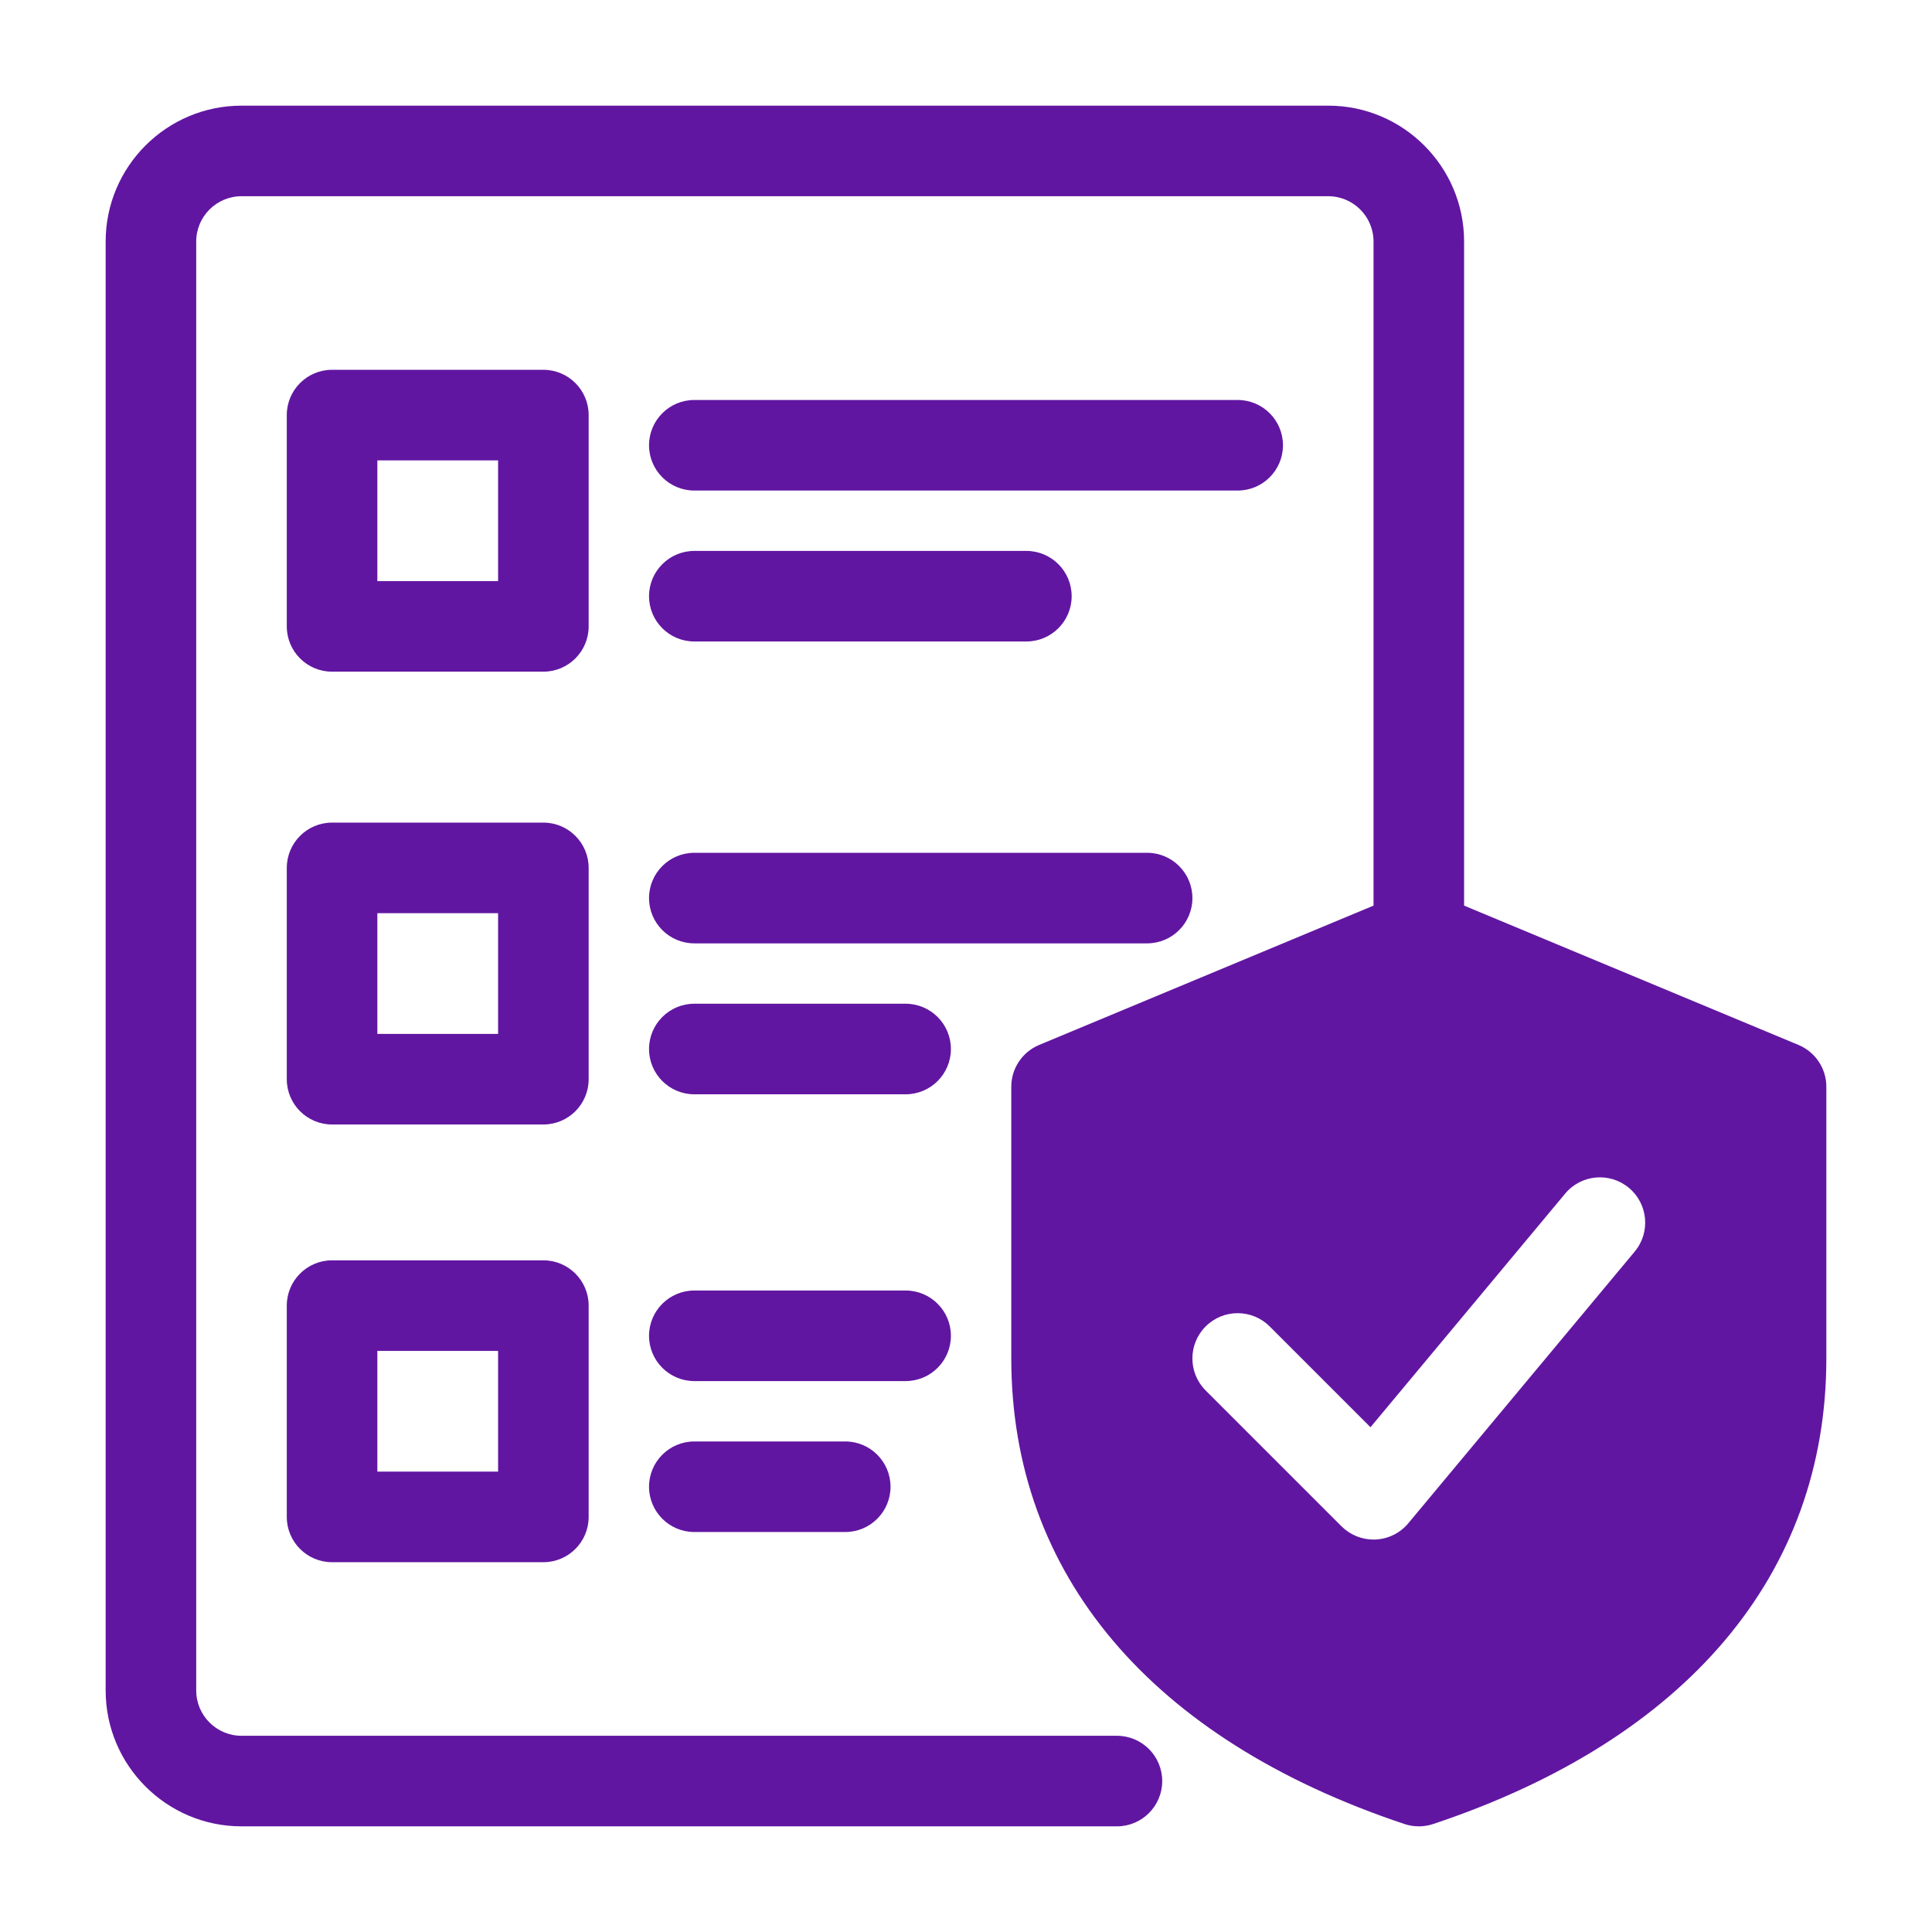
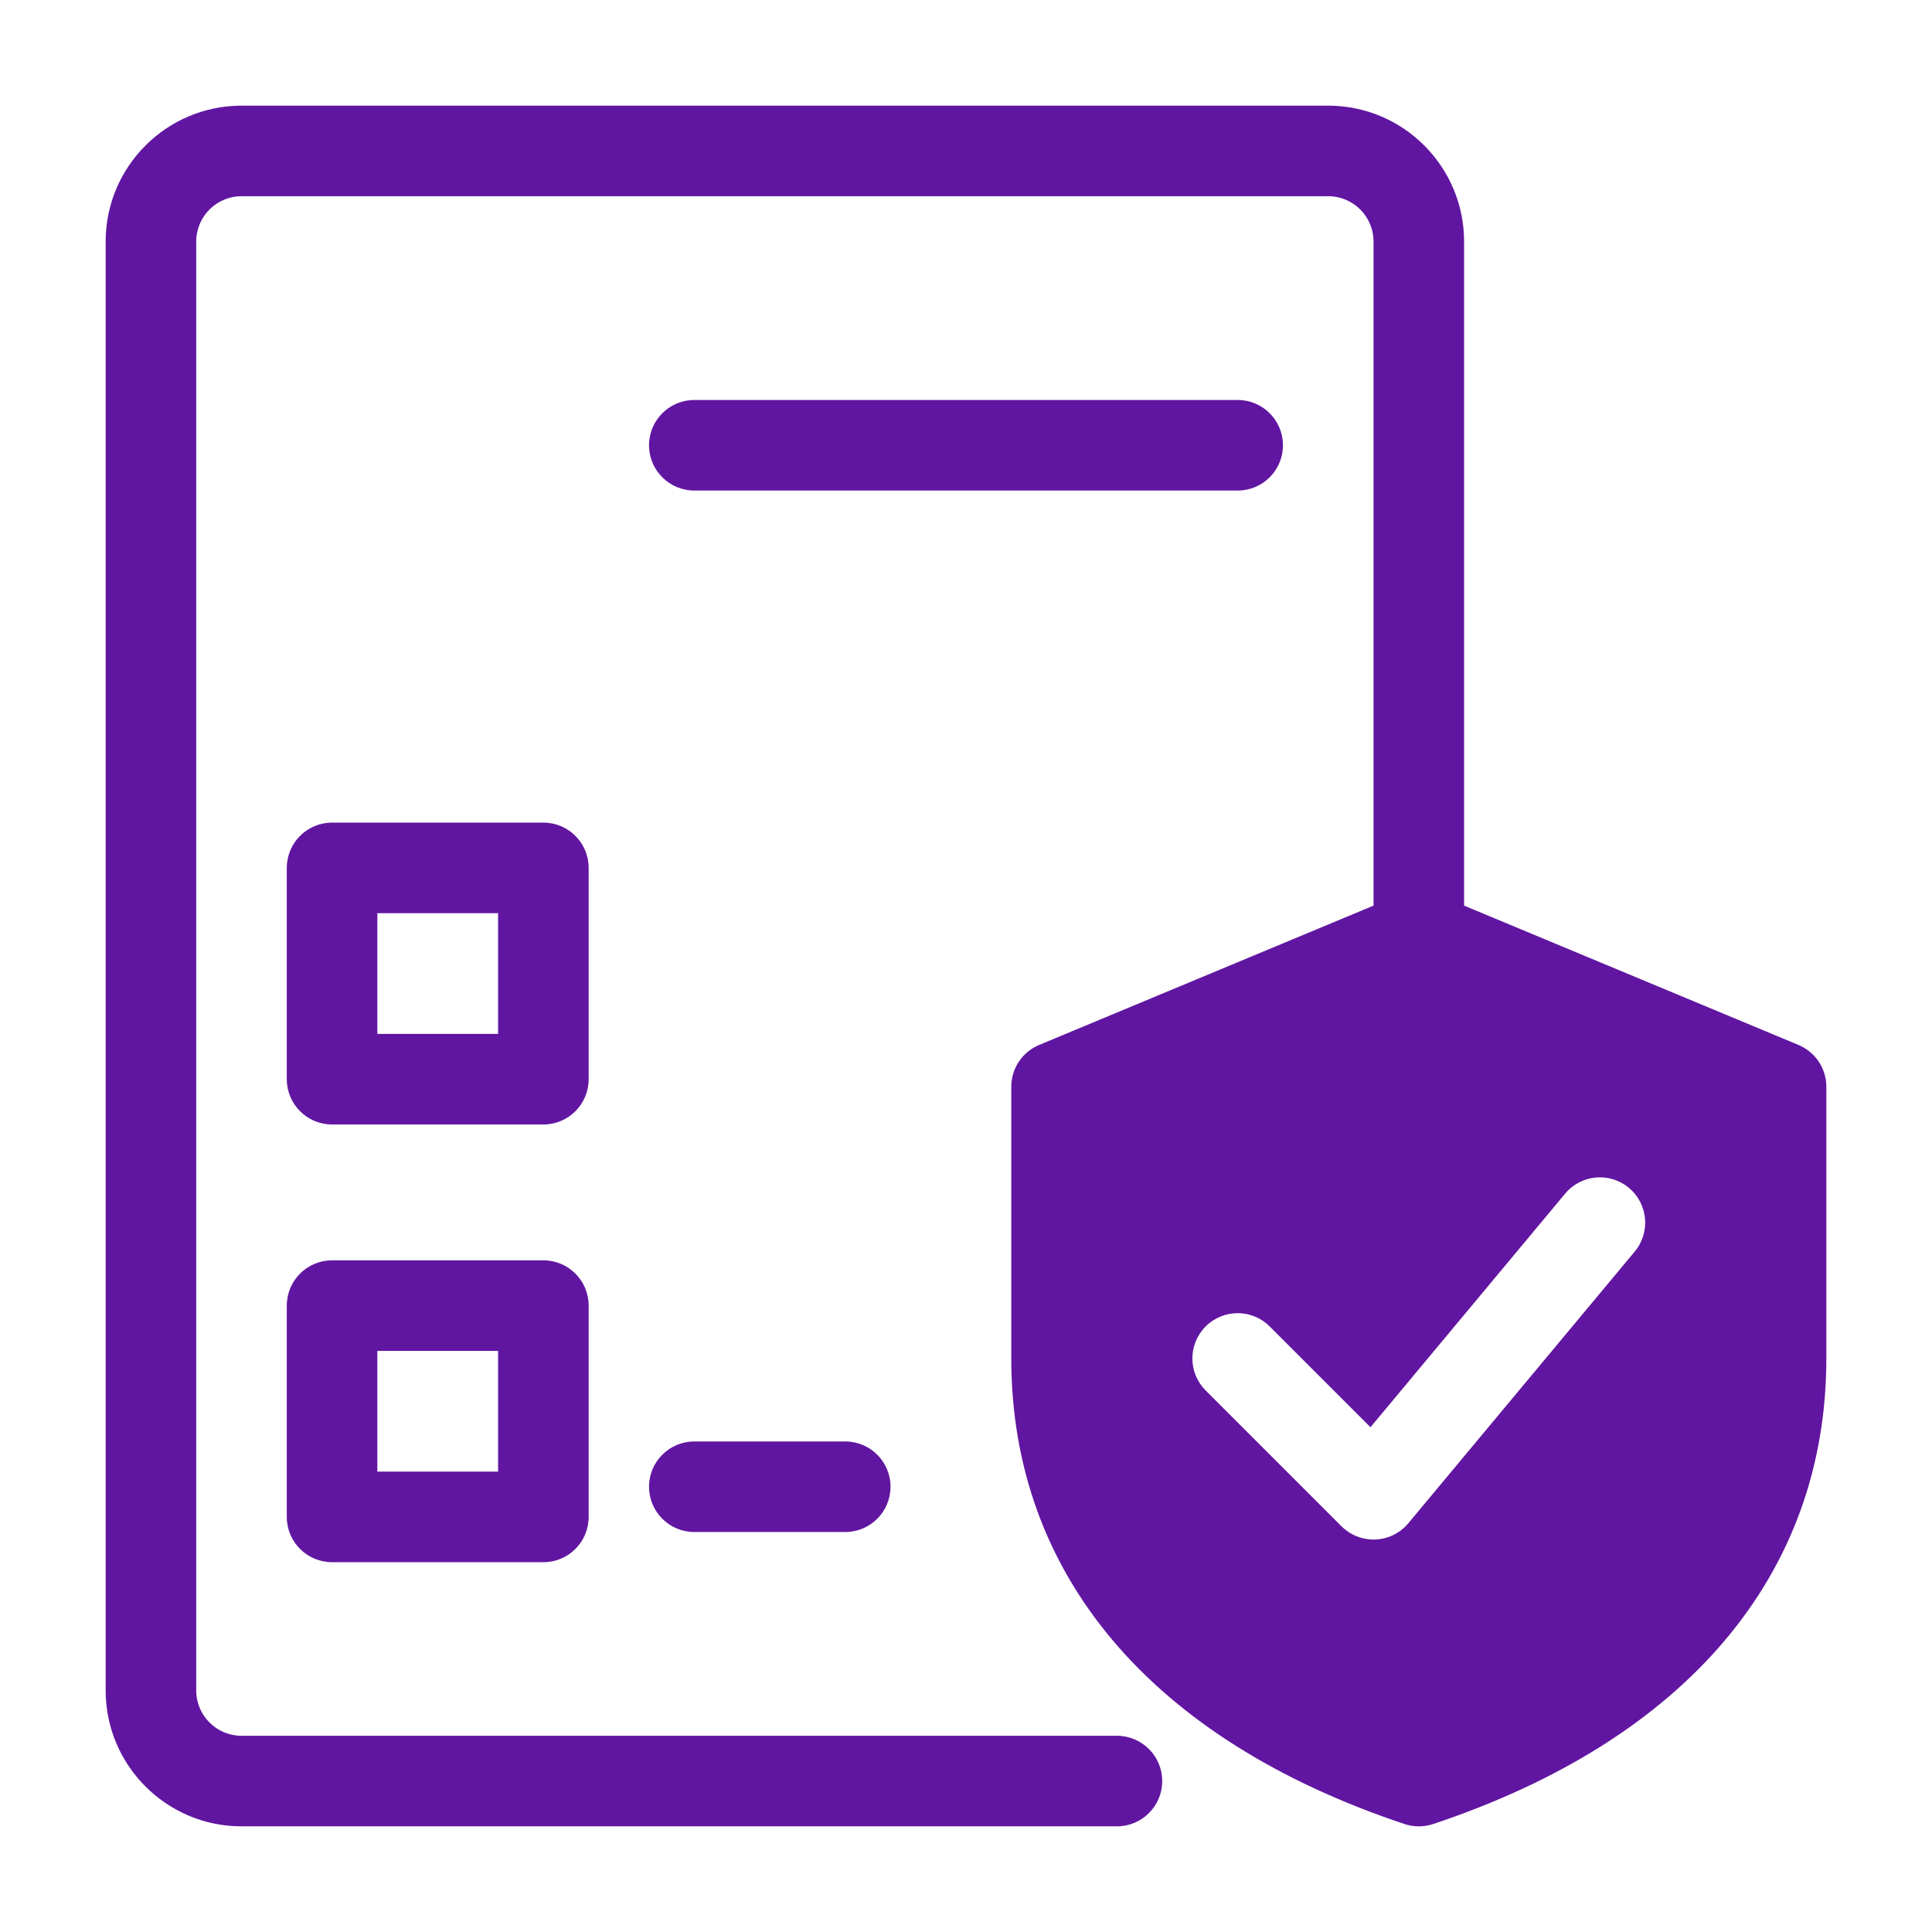
<svg xmlns="http://www.w3.org/2000/svg" id="Semi_Solid" viewBox="0 0 64 64" width="300" height="300">
  <g width="100%" height="100%" transform="matrix(1,0,0,1,0,0)">
    <g fill="rgb(0,0,0)">
-       <path d="m18 22.25h-7c-.828 0-1.5-.672-1.5-1.5v-7c0-.828.672-1.5 1.5-1.5h7c.828 0 1.5.672 1.5 1.5v7c0 .828-.672 1.5-1.5 1.5zm-5.5-3h4v-4h-4z" fill="#6116a1" fill-opacity="1" data-original-color="#000000ff" stroke="none" stroke-opacity="1" />
      <path d="m41 16.25h-18c-.828 0-1.5-.672-1.5-1.5s.672-1.5 1.5-1.5h18c.828 0 1.5.672 1.5 1.5s-.672 1.5-1.5 1.5z" fill="#6116a1" fill-opacity="1" data-original-color="#000000ff" stroke="none" stroke-opacity="1" />
-       <path d="m34 21.25h-11c-.828 0-1.5-.672-1.5-1.5s.672-1.5 1.5-1.5h11c.828 0 1.5.672 1.5 1.5s-.672 1.5-1.5 1.5z" fill="#6116a1" fill-opacity="1" data-original-color="#000000ff" stroke="none" stroke-opacity="1" />
      <path d="m18 37.25h-7c-.828 0-1.5-.672-1.5-1.5v-7c0-.828.672-1.5 1.5-1.5h7c.828 0 1.5.672 1.5 1.5v7c0 .828-.672 1.5-1.5 1.5zm-5.5-3h4v-4h-4z" fill="#6116a1" fill-opacity="1" data-original-color="#000000ff" stroke="none" stroke-opacity="1" />
-       <path d="m38 31.25h-15c-.828 0-1.5-.672-1.5-1.5s.672-1.5 1.5-1.5h15c.828 0 1.5.672 1.5 1.5s-.672 1.5-1.5 1.5z" fill="#6116a1" fill-opacity="1" data-original-color="#000000ff" stroke="none" stroke-opacity="1" />
-       <path d="m30 36.25h-7c-.828 0-1.5-.672-1.5-1.5s.672-1.5 1.5-1.5h7c.828 0 1.5.672 1.5 1.5s-.672 1.5-1.5 1.5z" fill="#6116a1" fill-opacity="1" data-original-color="#000000ff" stroke="none" stroke-opacity="1" />
      <path d="m18 51.75h-7c-.828 0-1.5-.672-1.5-1.5v-7c0-.828.672-1.5 1.5-1.5h7c.828 0 1.5.672 1.5 1.5v7c0 .828-.672 1.5-1.5 1.5zm-5.5-3h4v-4h-4z" fill="#6116a1" fill-opacity="1" data-original-color="#000000ff" stroke="none" stroke-opacity="1" />
-       <path d="m30 45.75h-7c-.828 0-1.5-.672-1.5-1.5s.672-1.5 1.5-1.5h7c.828 0 1.5.672 1.5 1.5s-.672 1.5-1.5 1.5z" fill="#6116a1" fill-opacity="1" data-original-color="#000000ff" stroke="none" stroke-opacity="1" />
      <path d="m28 50.75h-5c-.828 0-1.5-.672-1.5-1.5s.672-1.5 1.5-1.5h5c.828 0 1.5.672 1.5 1.5s-.672 1.5-1.5 1.5z" fill="#6116a1" fill-opacity="1" data-original-color="#000000ff" stroke="none" stroke-opacity="1" />
      <path d="m37 60.5h-29c-2.481 0-4.5-2.019-4.5-4.5v-48c0-2.481 2.019-4.5 4.5-4.5h36c2.481 0 4.5 2.019 4.5 4.5v23c0 .828-.672 1.5-1.5 1.5s-1.5-.672-1.5-1.5v-23c0-.827-.673-1.5-1.5-1.5h-36c-.827 0-1.5.673-1.5 1.5v48c0 .827.673 1.5 1.5 1.5h29c.828 0 1.5.672 1.5 1.5s-.672 1.5-1.5 1.5z" fill="#6116a1" fill-opacity="1" data-original-color="#000000ff" stroke="none" stroke-opacity="1" />
      <path d="m59.577 34.615-12-5c-.369-.154-.785-.154-1.154 0l-12 5c-.559.233-.923.779-.923 1.385v9c0 7.146 4.626 12.623 13.025 15.423.154.052.314.077.475.077s.32-.025.475-.077c8.399-2.8 13.025-8.277 13.025-15.423v-9c0-.605-.364-1.151-.923-1.385zm-5.425 6.845-7.5 9c-.27.324-.663.52-1.084.538-.023.001-.046.002-.068.002-.396 0-.778-.157-1.061-.439l-4.5-4.5c-.586-.586-.586-1.535 0-2.121s1.535-.586 2.121 0l3.339 3.339 6.448-7.738c.531-.638 1.477-.722 2.112-.192.637.53.723 1.477.192 2.112z" fill="#6116a1" fill-opacity="1" data-original-color="#000000ff" stroke="none" stroke-opacity="1" />
    </g>
  </g>
</svg>